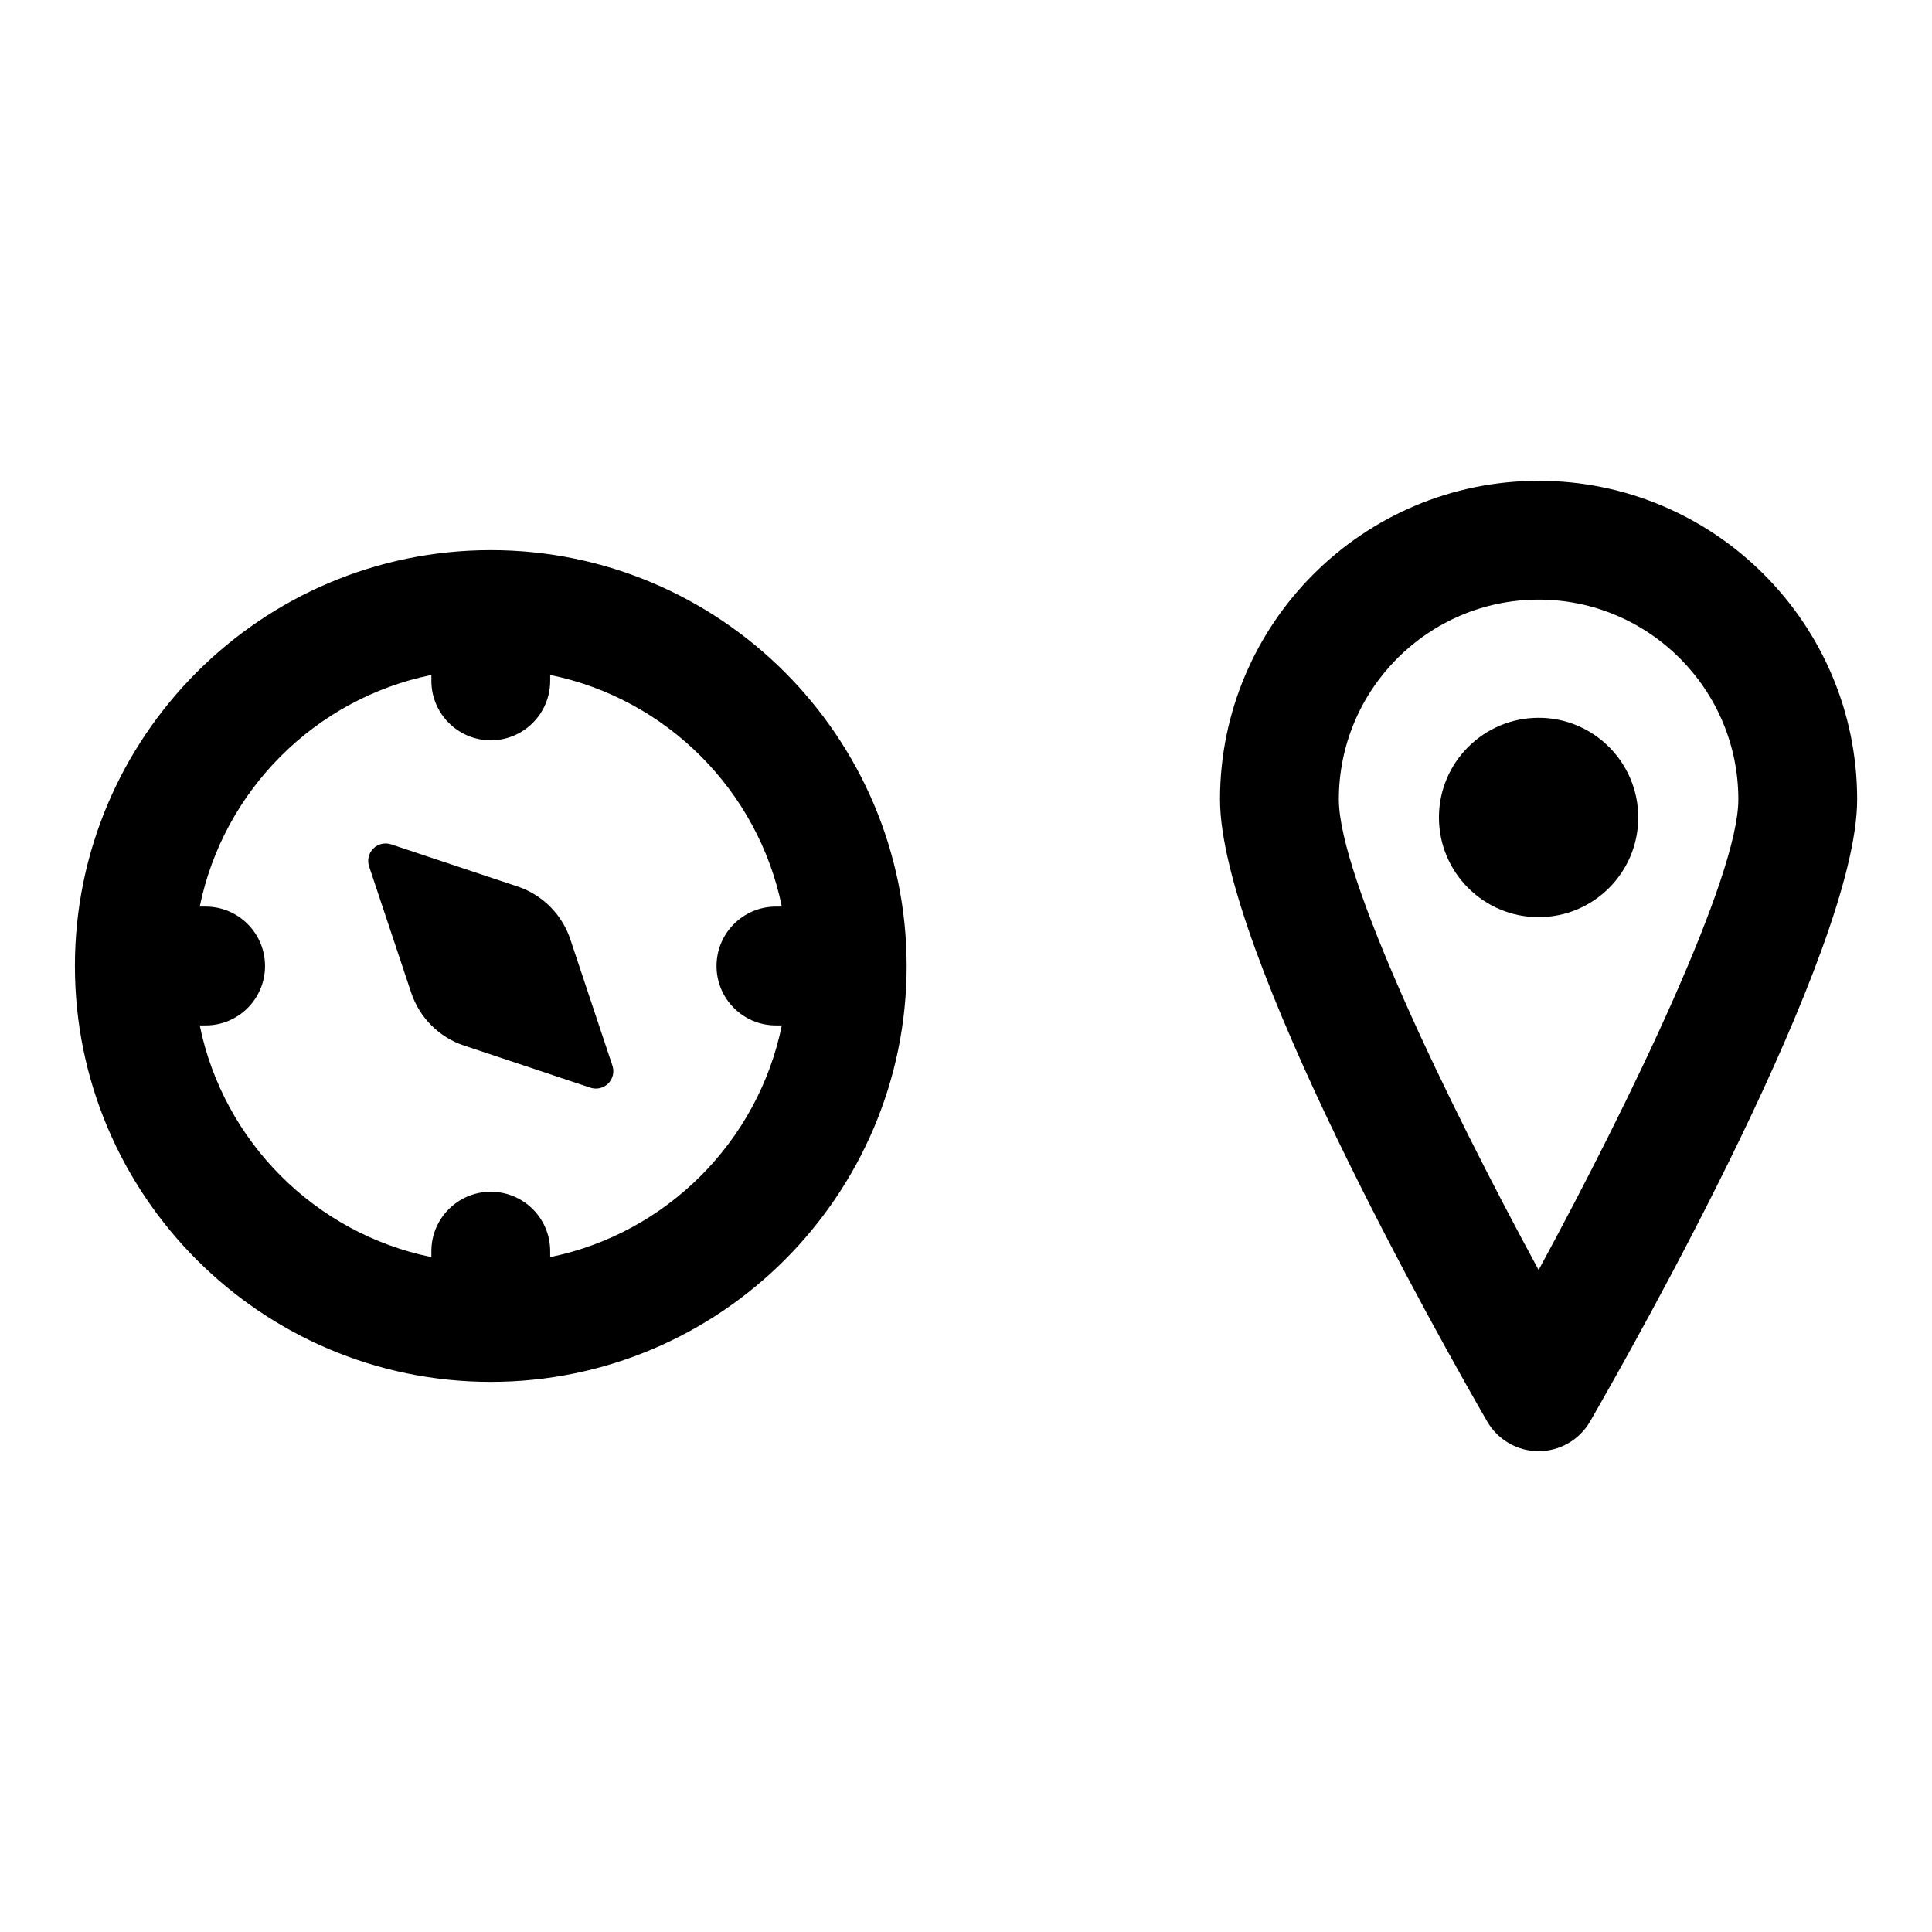
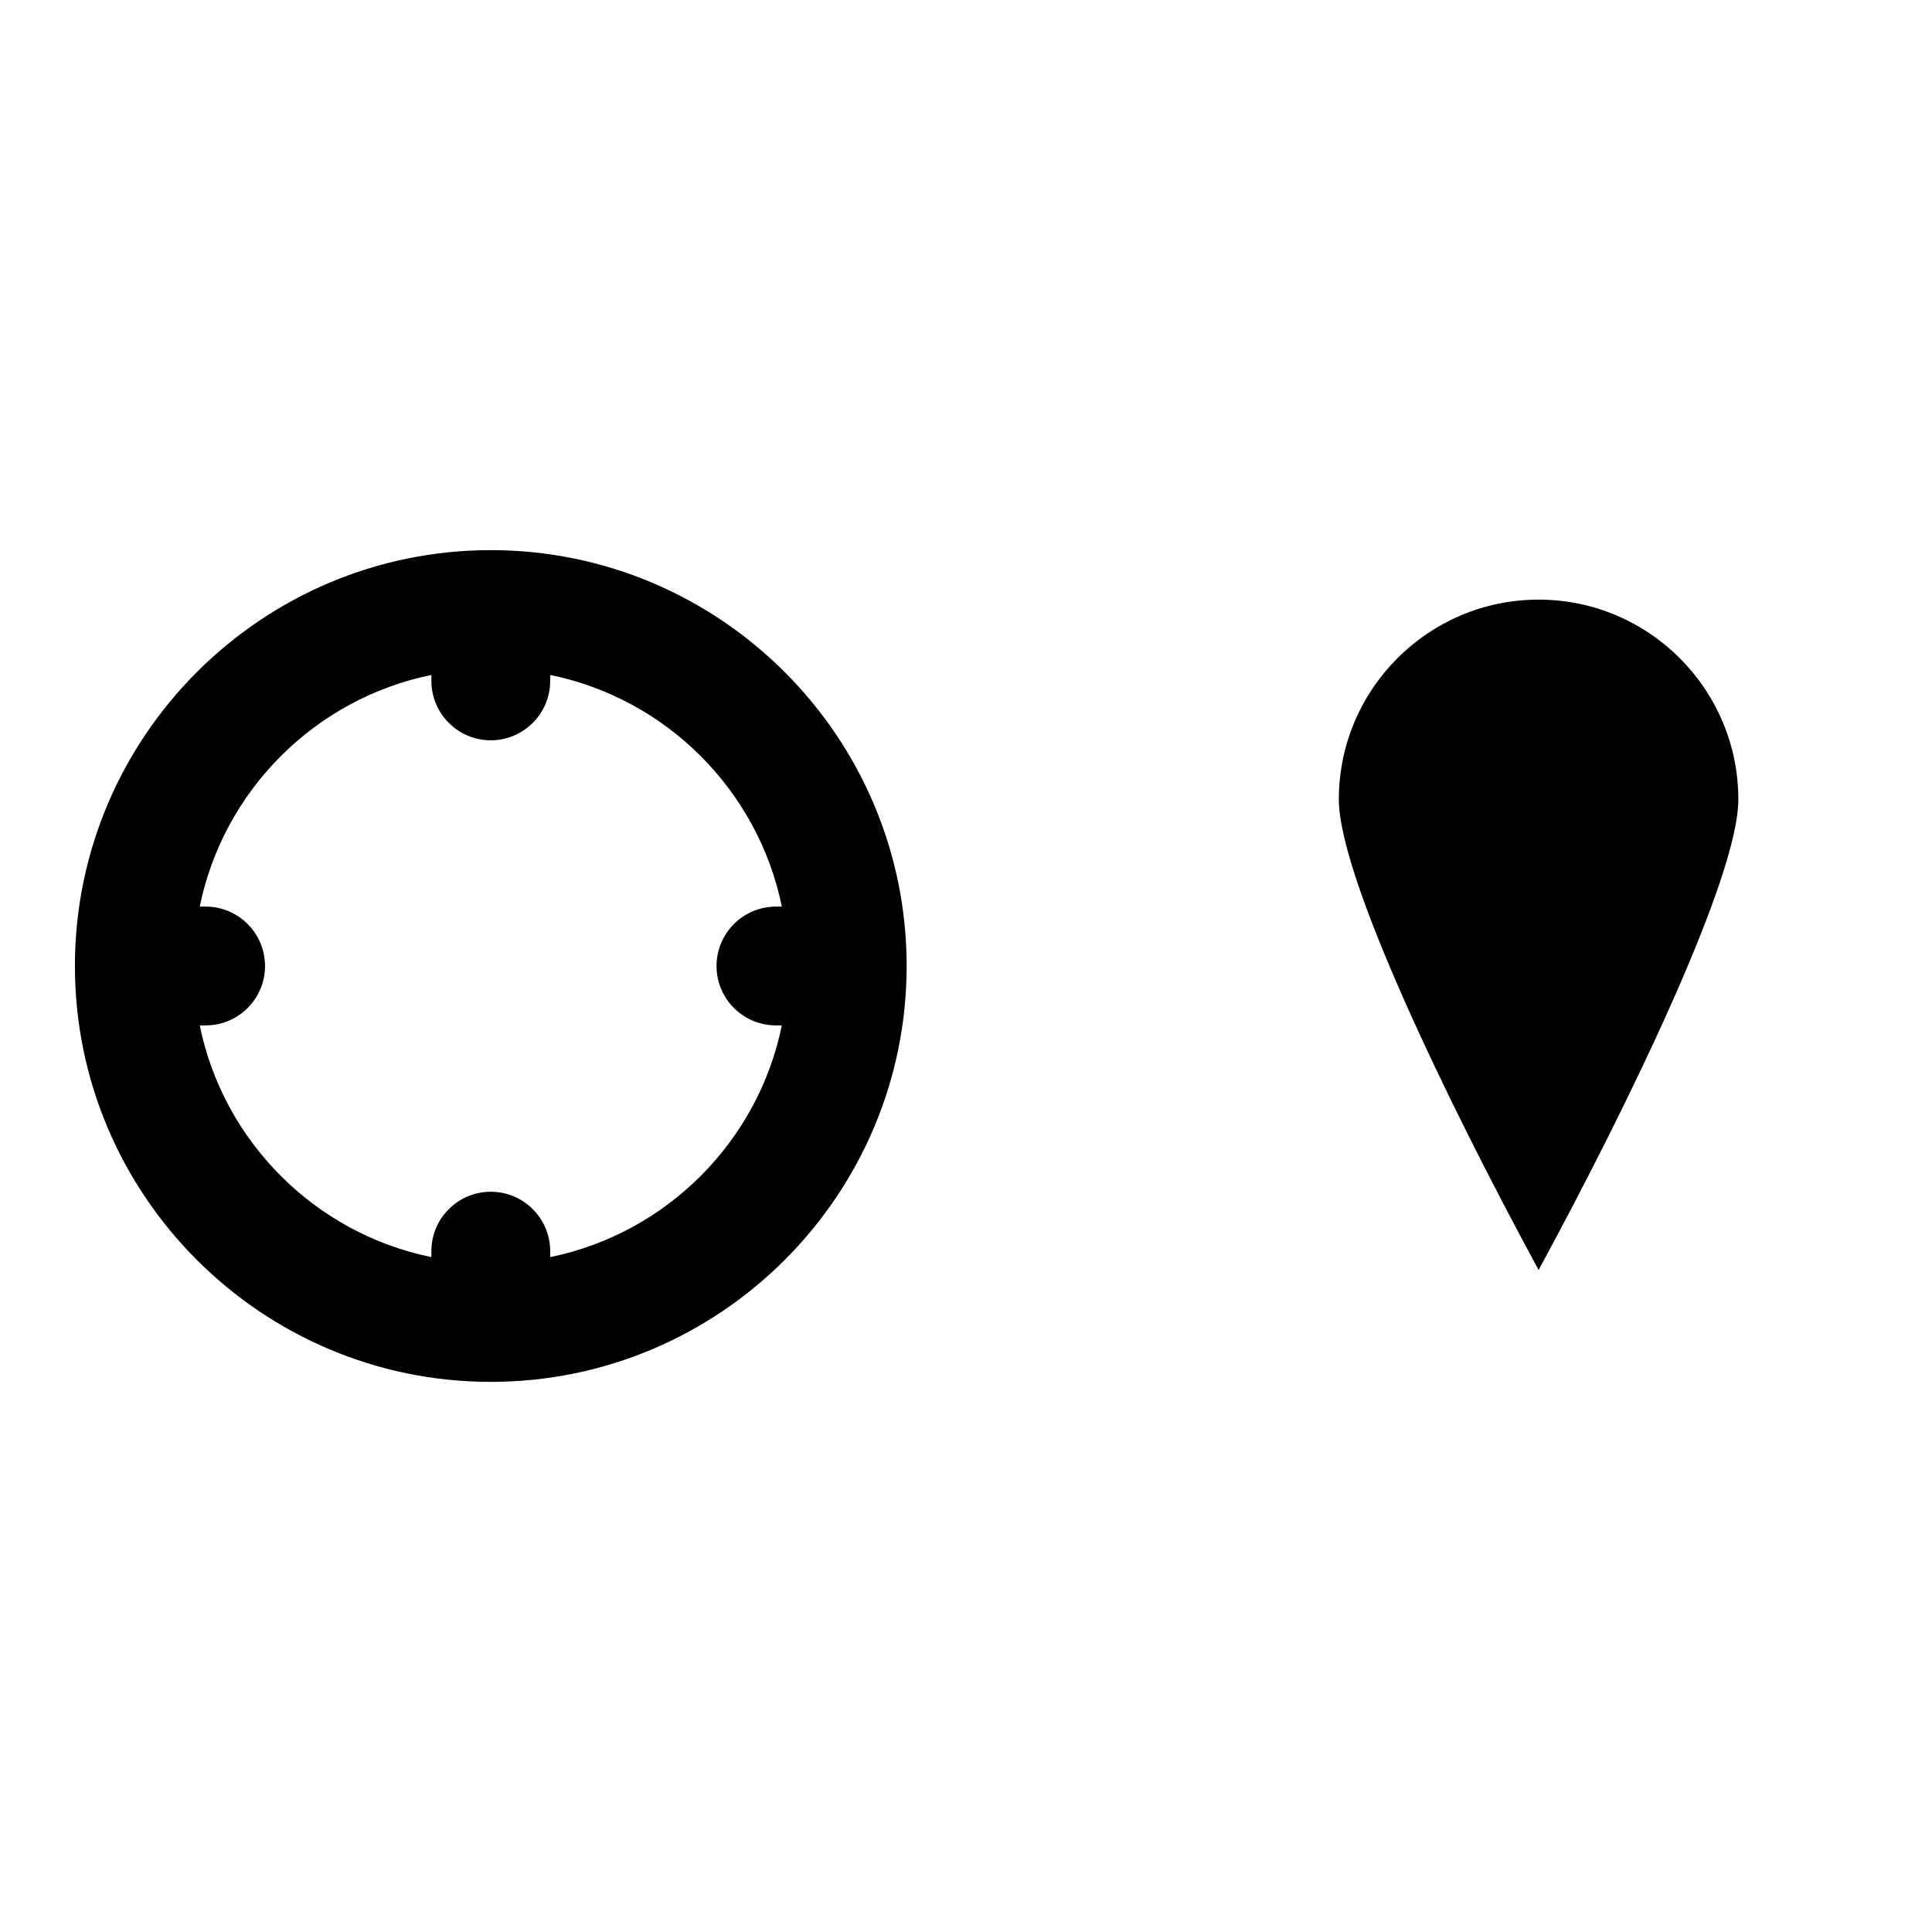
<svg xmlns="http://www.w3.org/2000/svg" fill="#000000" width="800px" height="800px" version="1.1" viewBox="144 144 512 512">
  <g>
    <path d="m258.32 322.87v1.574c0 8.676 7.055 15.742 15.742 15.742 8.691 0 15.742-7.07 15.742-15.742v-1.574c30.797 6.281 55.105 30.59 61.387 61.387h-1.559c-8.691 0-15.742 7.055-15.742 15.742 0 8.707 7.055 15.742 15.742 15.742h1.559c-6.281 30.797-30.59 55.121-61.387 61.402v-1.574c0-8.691-7.055-15.742-15.742-15.742-8.691 0-15.742 7.055-15.742 15.742v1.574c-30.797-6.281-55.105-30.605-61.387-61.402h1.559c8.691 0 15.742-7.039 15.742-15.742 0-8.691-7.055-15.742-15.742-15.742h-1.559c6.281-30.797 30.59-55.105 61.387-61.387m15.742 187.34c60.773 0 110.21-49.438 110.21-110.21 0-60.758-49.438-110.21-110.21-110.21-60.773 0-110.21 49.453-110.21 110.21 0 60.773 49.438 110.21 110.21 110.21" />
-     <path d="m252.96 407.04c2.203 6.644 7.414 11.855 14.059 14.059 9.809 3.273 24.246 8.094 33.441 11.148 1.652 0.551 3.496 0.125 4.723-1.117 1.242-1.227 1.668-3.07 1.117-4.723-3.055-9.195-7.871-23.633-11.148-33.441-2.203-6.644-7.414-11.855-14.059-14.059-9.809-3.273-24.246-8.094-33.441-11.148-1.652-0.551-3.496-0.125-4.723 1.117-1.242 1.227-1.668 3.07-1.117 4.723 3.055 9.195 7.871 23.633 11.148 33.441" />
-     <path d="m551.75 480.56c-24.402-44.965-52.945-104.21-52.945-124.69 0-29.207 23.758-52.965 52.945-52.965 29.191 0 52.93 23.758 52.93 52.965 0 20.484-28.543 79.727-52.93 124.69m0-209.14c-46.57 0-84.434 37.879-84.434 84.449 0 40.07 58.977 144.34 70.801 164.84 2.816 4.863 8.016 7.871 13.633 7.871 5.621 0 10.816-3.008 13.633-7.871 11.824-20.5 70.785-124.77 70.785-164.84 0-46.57-37.863-84.449-84.418-84.449" />
-     <path d="m551.75 334.22c-14.578 0-26.418 11.84-26.418 26.418s11.84 26.418 26.418 26.418 26.402-11.84 26.402-26.418-11.824-26.418-26.402-26.418" />
+     <path d="m551.75 480.56c-24.402-44.965-52.945-104.21-52.945-124.69 0-29.207 23.758-52.965 52.945-52.965 29.191 0 52.93 23.758 52.93 52.965 0 20.484-28.543 79.727-52.93 124.69m0-209.14" />
  </g>
</svg>